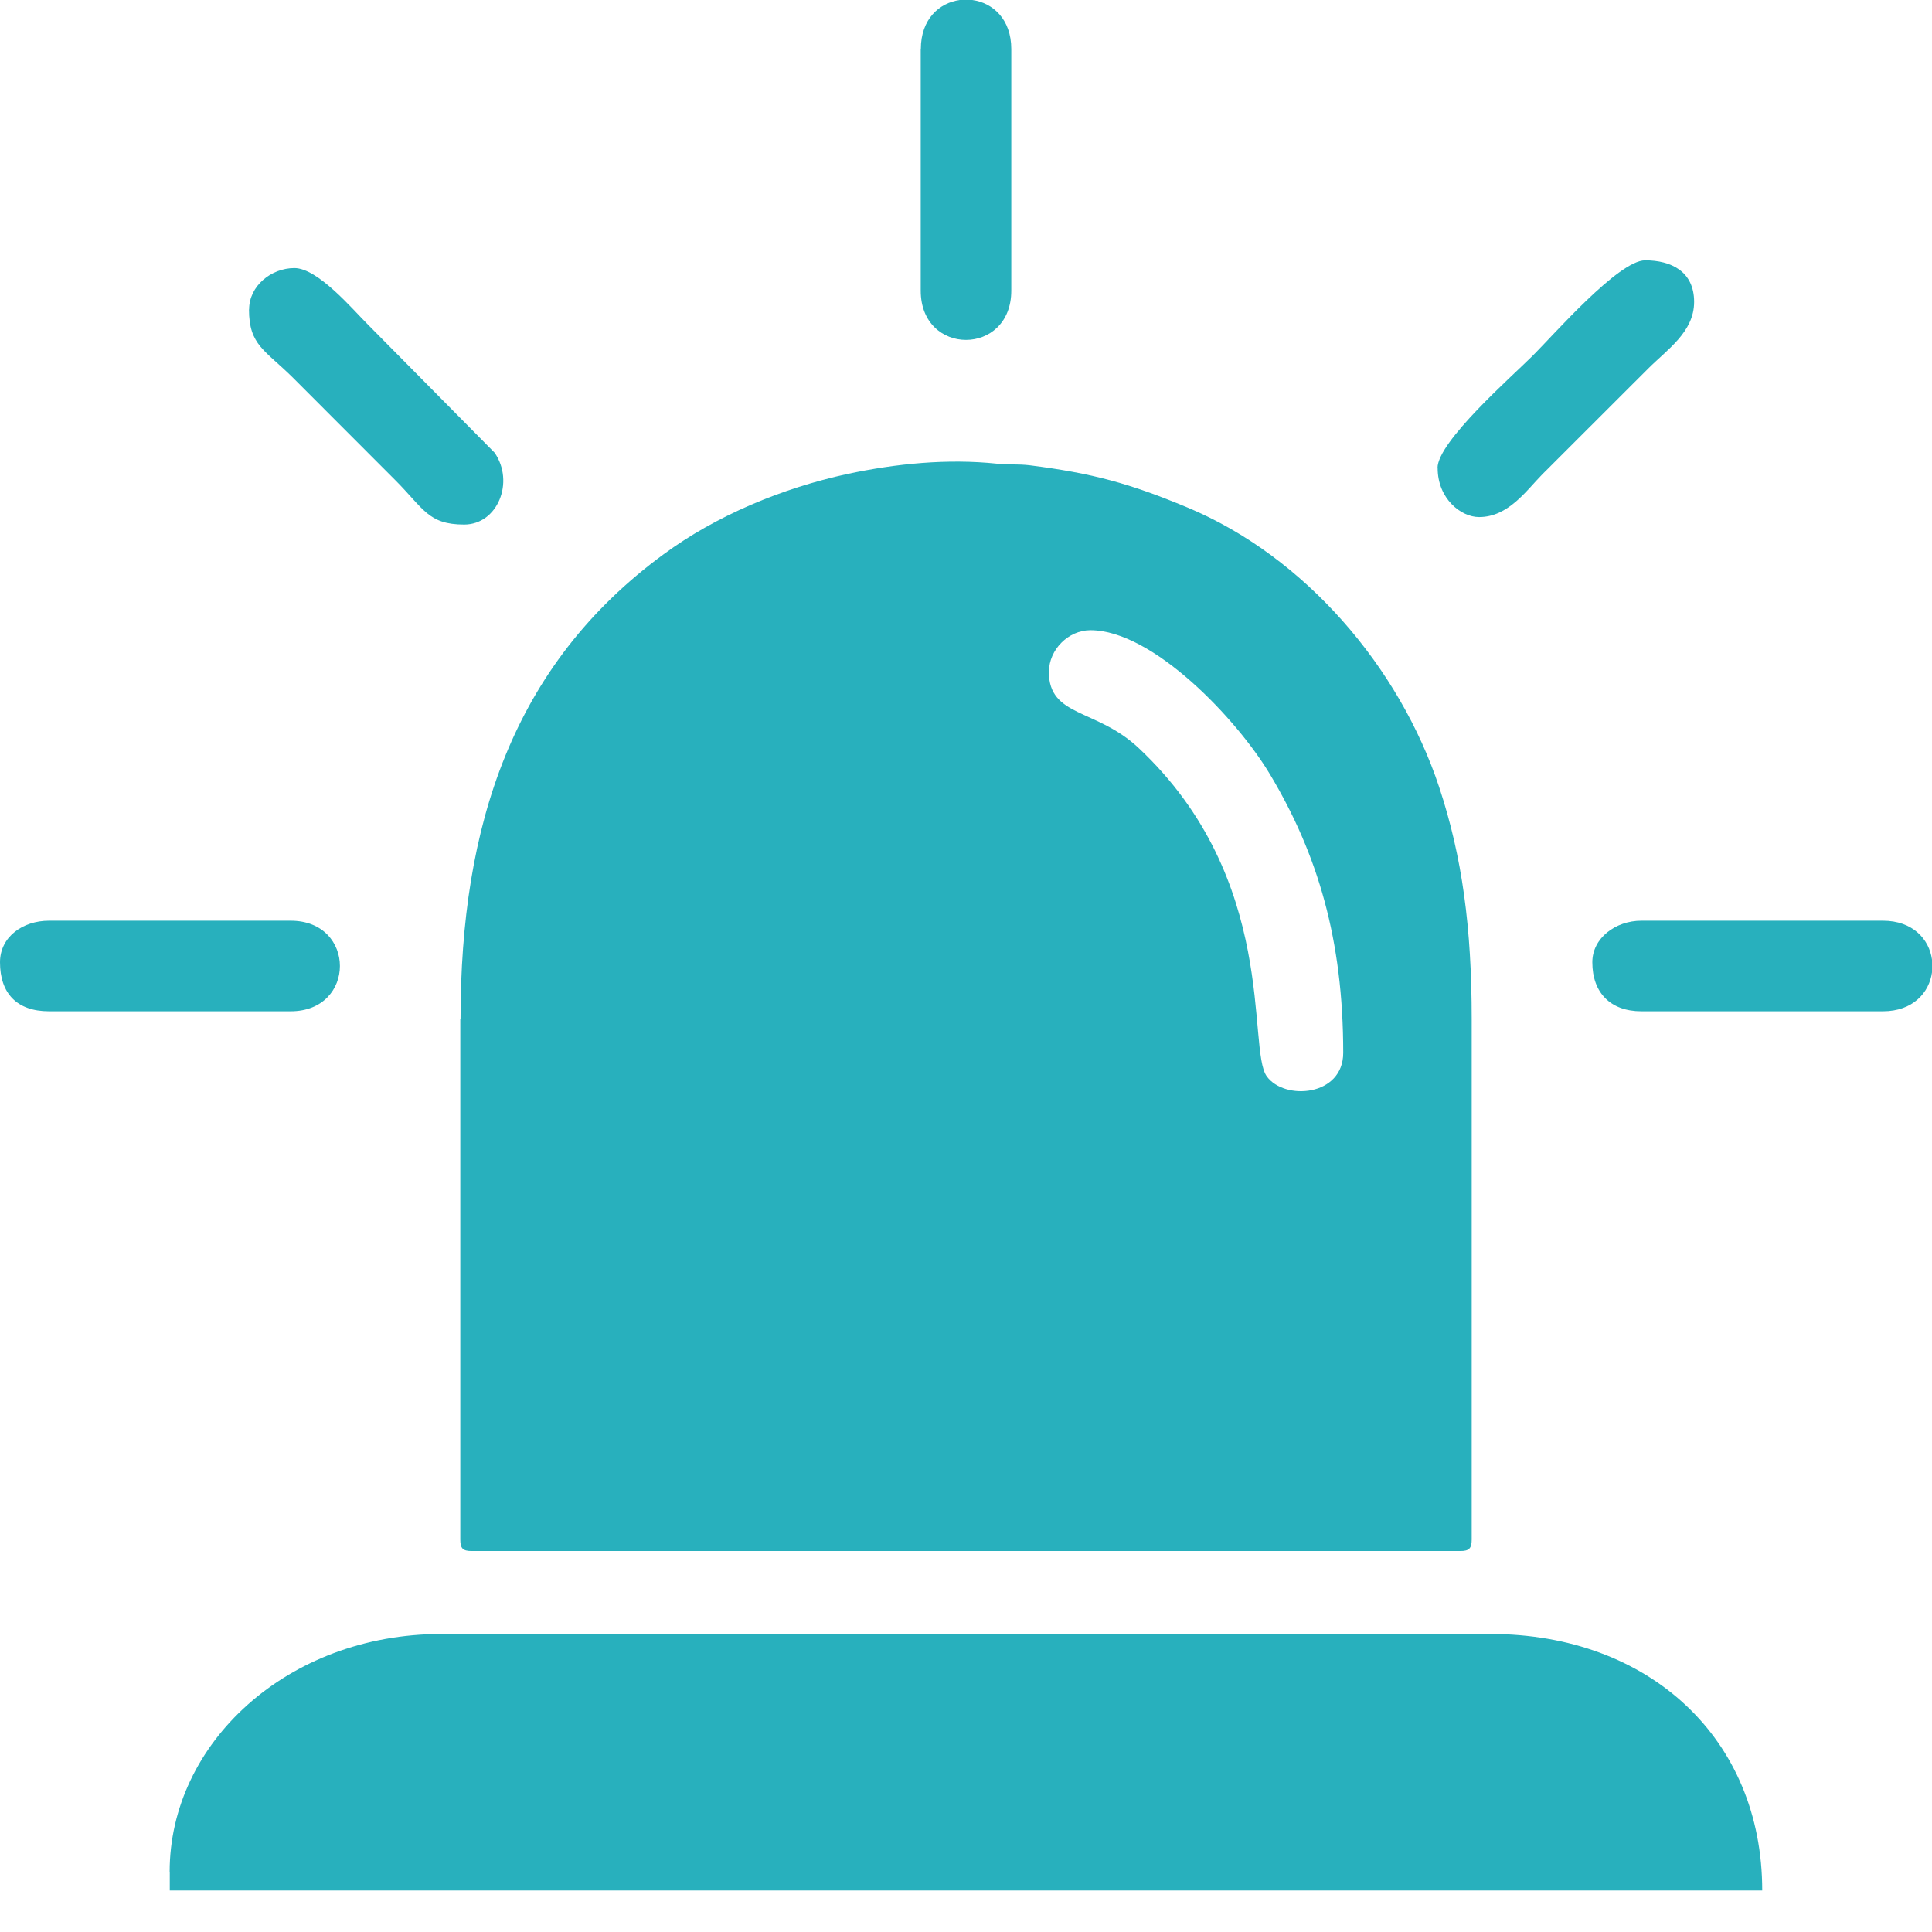
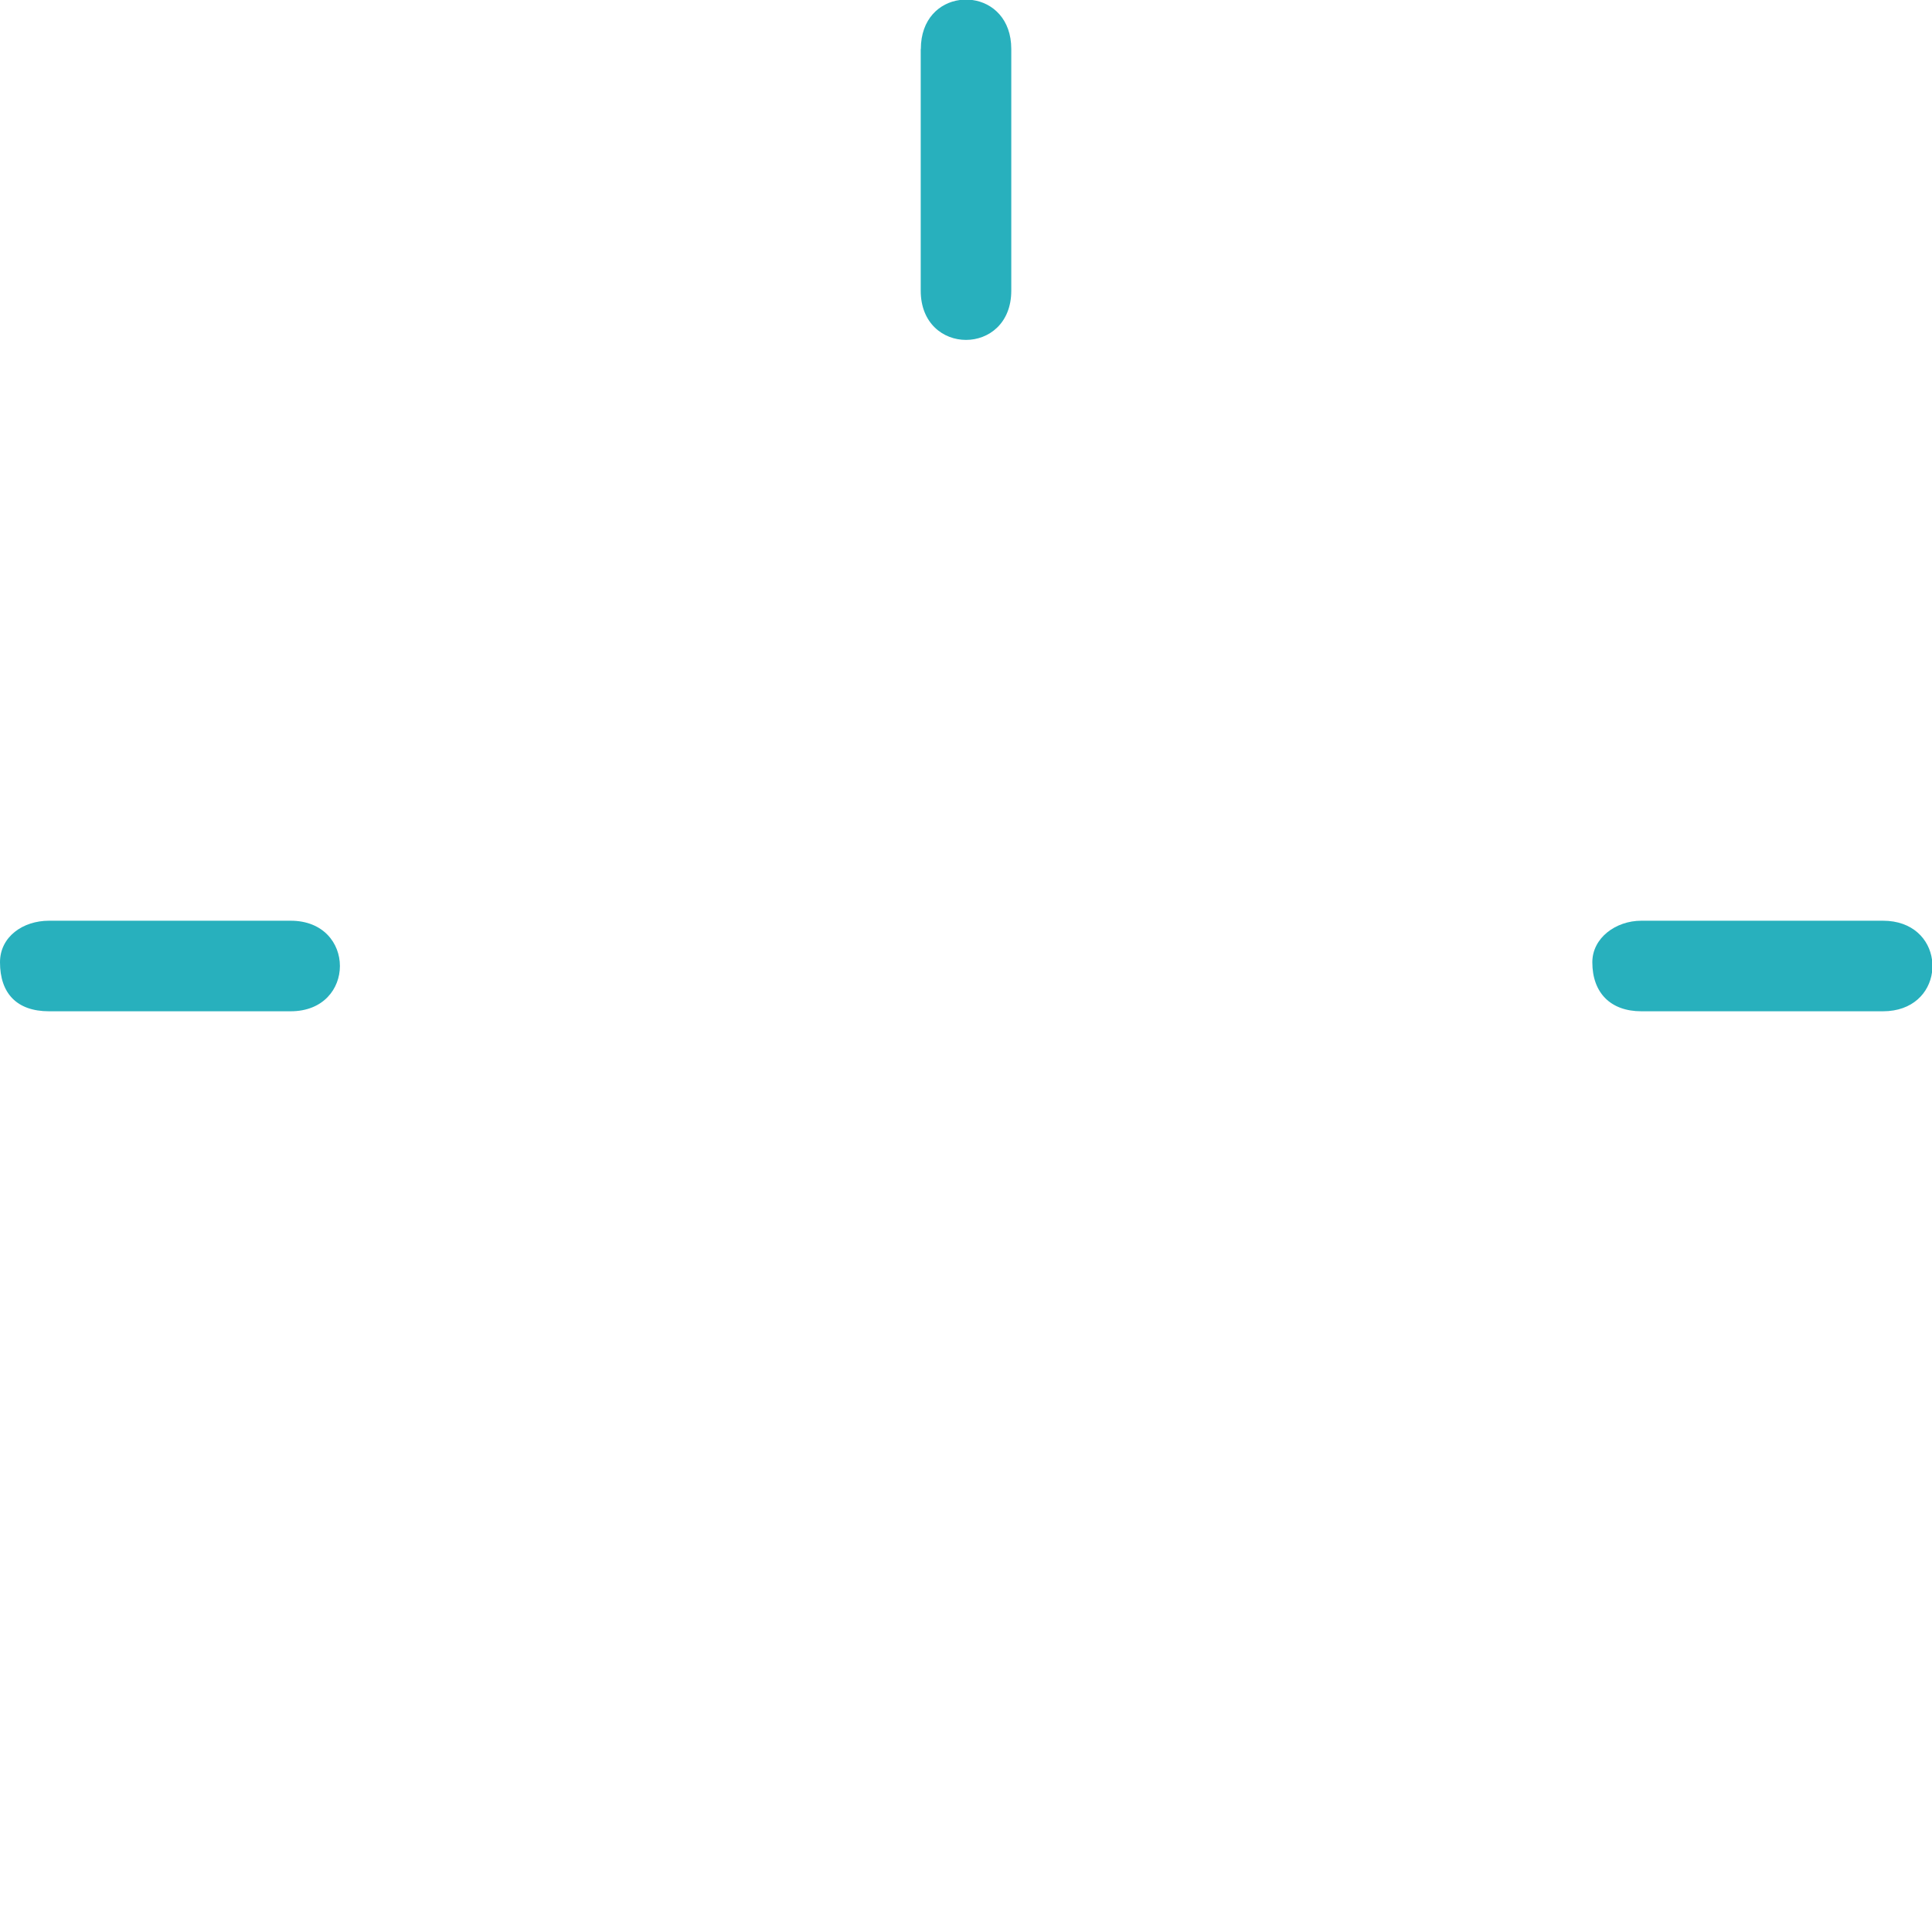
<svg xmlns="http://www.w3.org/2000/svg" width="16" height="16" viewBox="0 0 16 16" fill="none">
-   <path fill-rule="evenodd" clip-rule="evenodd" d="M8.687 5.563C8.687 5.38 8.848 5.219 9.03 5.219C9.548 5.219 10.247 5.958 10.52 6.417C10.912 7.074 11.124 7.781 11.124 8.719C11.124 9.081 10.637 9.116 10.491 8.914C10.325 8.686 10.595 7.287 9.429 6.194C9.078 5.865 8.686 5.941 8.686 5.562L8.687 5.563ZM3.812 8.438V12.751C3.812 12.823 3.833 12.845 3.906 12.845H12.094C12.166 12.845 12.188 12.823 12.188 12.751V8.438C12.188 7.685 12.11 7.098 11.919 6.52C11.589 5.524 10.805 4.607 9.832 4.202C9.357 4.004 9.048 3.919 8.525 3.853C8.43 3.842 8.349 3.85 8.256 3.84C7.845 3.797 7.423 3.839 7.019 3.925C6.476 4.043 5.934 4.268 5.496 4.59C4.243 5.509 3.814 6.839 3.814 8.438H3.812Z" fill="#28B0BD" />
-   <path fill-rule="evenodd" clip-rule="evenodd" d="M1.406 15.5V15.656H14.594C14.594 14.394 13.653 13.532 12.343 13.532H3.656C2.376 13.532 1.405 14.439 1.405 15.501L1.406 15.5Z" fill="#28B0BD" />
  <path fill-rule="evenodd" clip-rule="evenodd" d="M0 7.969C0 8.224 0.137 8.375 0.406 8.375H2.407C2.951 8.375 2.951 7.625 2.407 7.625H0.406C0.189 7.625 0 7.758 0 7.969Z" fill="#28B0BD" />
  <path fill-rule="evenodd" clip-rule="evenodd" d="M7.625 0.406V2.407C7.625 2.951 8.375 2.951 8.375 2.407V0.406C8.375 0.158 8.221 0.023 8.053 9.15527e-05H7.948C7.779 0.023 7.626 0.158 7.626 0.406H7.625Z" fill="#28B0BD" />
  <path fill-rule="evenodd" clip-rule="evenodd" d="M13.187 7.969C13.187 8.222 13.338 8.375 13.593 8.375H15.594C15.841 8.375 15.977 8.221 16 8.053V7.947C15.977 7.779 15.841 7.625 15.594 7.625H13.593C13.38 7.625 13.187 7.768 13.187 7.969Z" fill="#28B0BD" />
-   <path fill-rule="evenodd" clip-rule="evenodd" d="M11.906 3.876C11.906 4.131 12.1 4.282 12.249 4.282C12.491 4.282 12.64 4.063 12.772 3.929L13.647 3.055C13.806 2.895 14.03 2.75 14.03 2.5C14.03 2.249 13.841 2.156 13.624 2.156C13.404 2.156 12.863 2.777 12.694 2.945C12.524 3.115 11.905 3.657 11.905 3.876H11.906Z" fill="#28B0BD" />
-   <path fill-rule="evenodd" clip-rule="evenodd" d="M2.062 2.562C2.062 2.861 2.195 2.898 2.43 3.132L3.273 3.976C3.508 4.211 3.545 4.344 3.844 4.344C4.121 4.344 4.264 3.992 4.096 3.749L3.039 2.68C2.917 2.558 2.631 2.22 2.438 2.22C2.246 2.22 2.063 2.368 2.063 2.563L2.062 2.562Z" fill="#28B0BD" />
</svg>